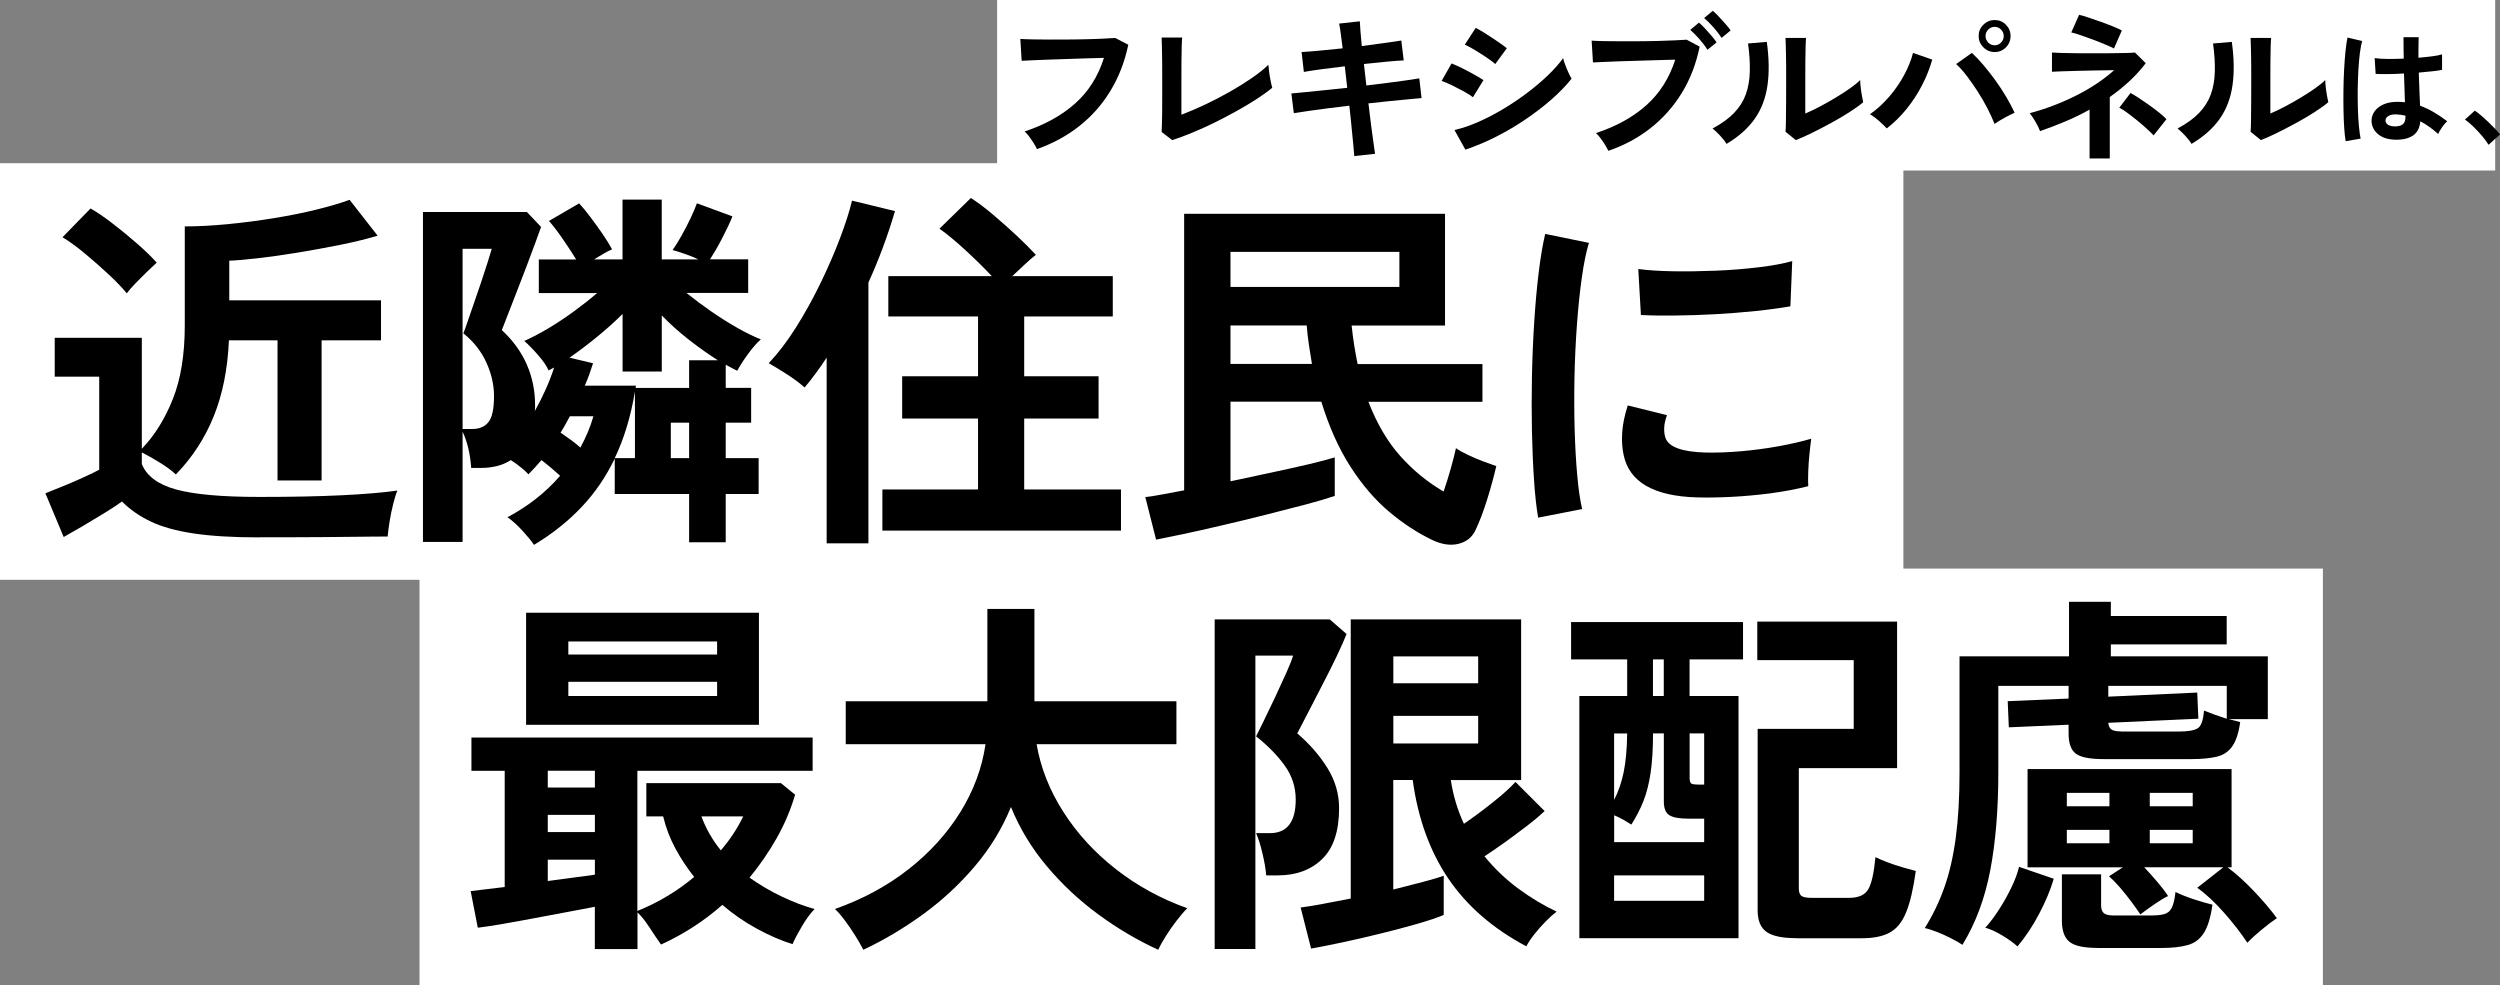
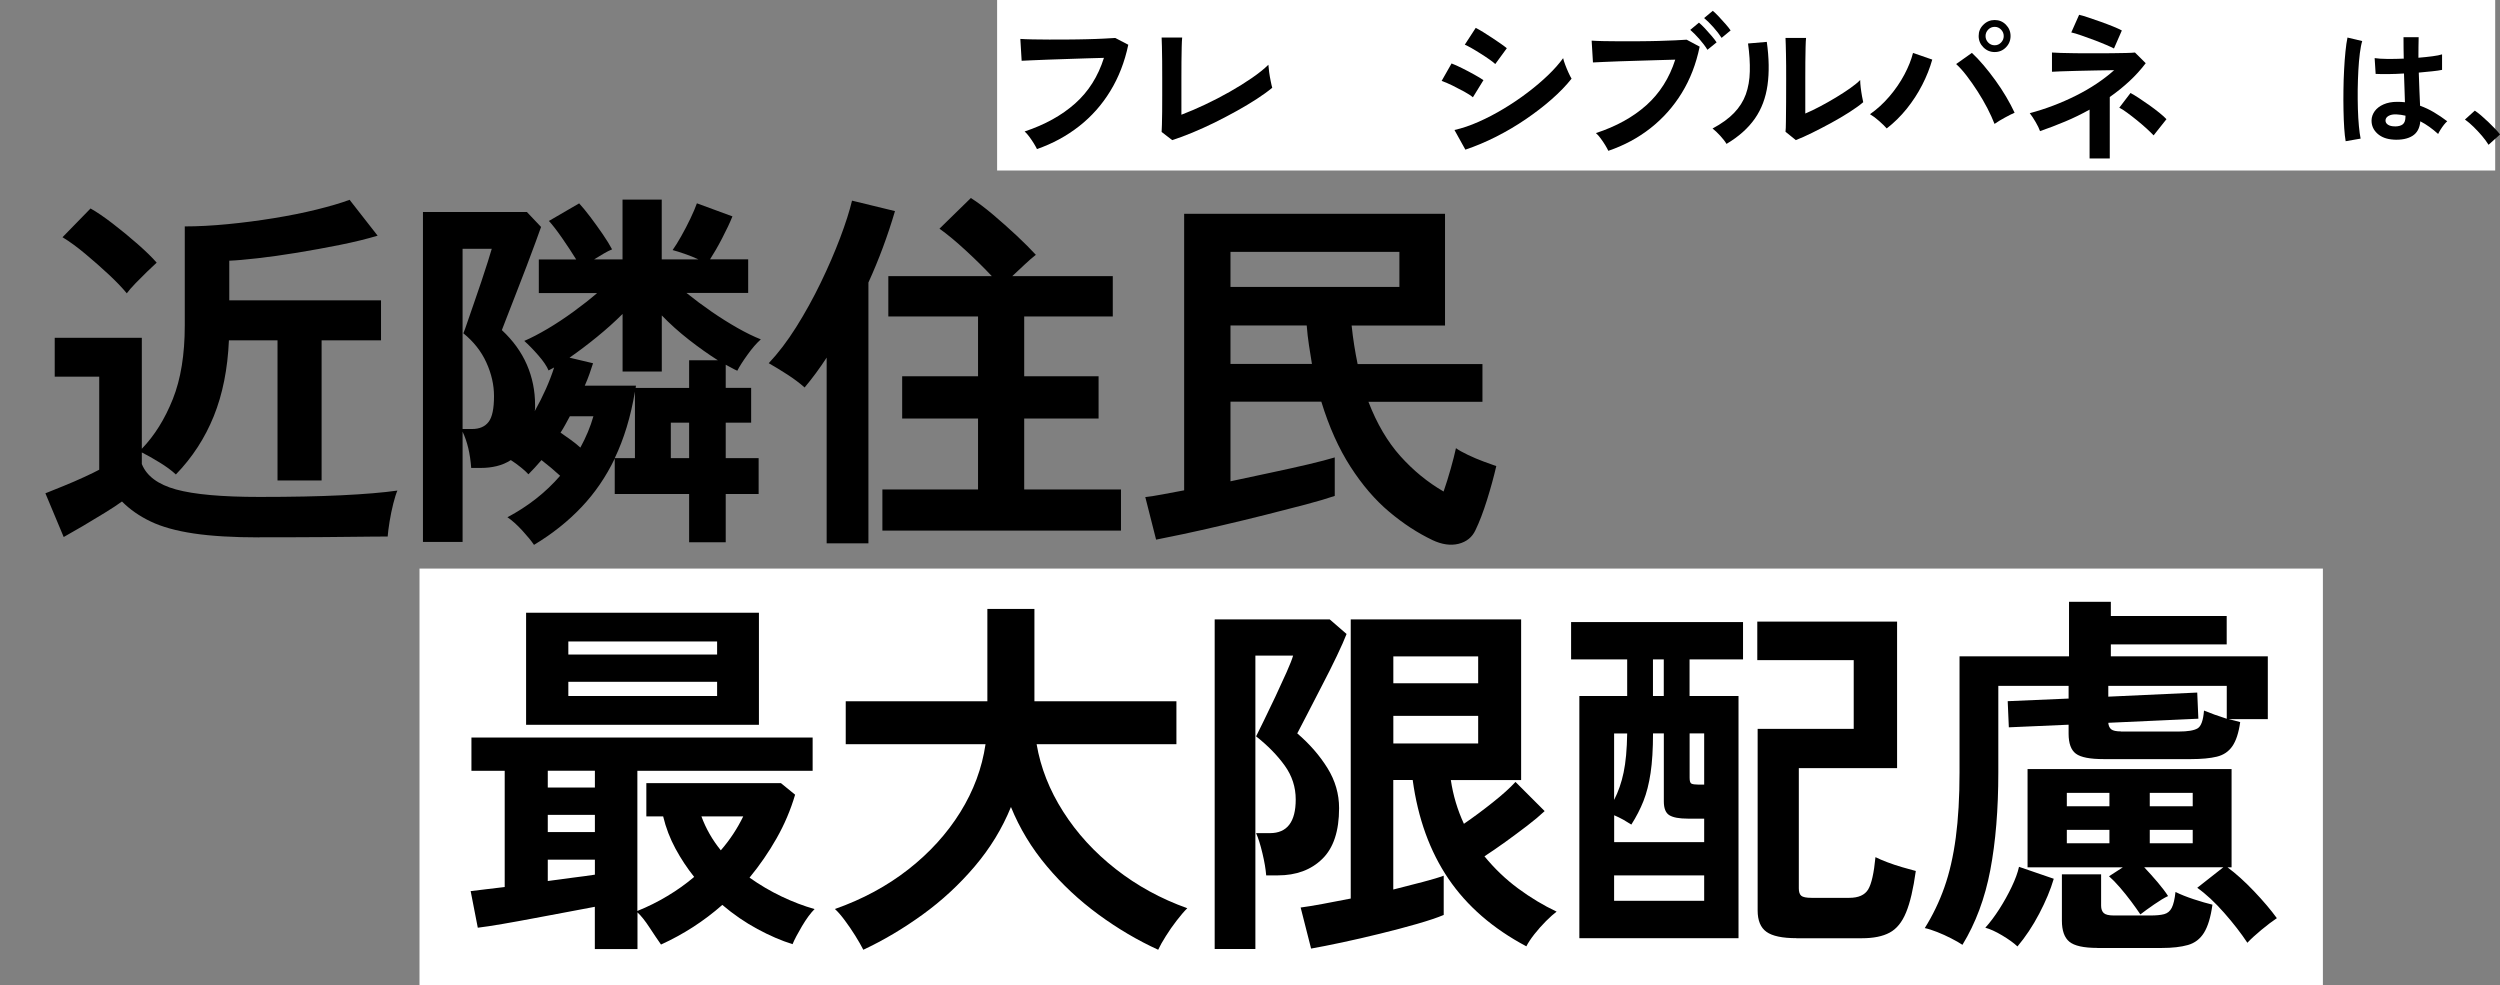
<svg xmlns="http://www.w3.org/2000/svg" id="_レイヤー_2" data-name="レイヤー 2" viewBox="0 0 420.79 165.82">
  <rect x="0" y="0" width="420.79" height="165.82" fill="#808080" stroke="none" />
  <defs>
    <style>
      .cls-1 {
        fill: #fff;
      }
    </style>
  </defs>
  <g id="design">
    <rect class="cls-1" x="167.83" y="0" width="252.15" height="28.7" />
-     <rect class="cls-1" y="27.47" width="320.37" height="70.12" />
    <g>
      <path d="M43.67,90.45c-4.45,0-8.14-.22-11.07-.66-2.94-.44-5.35-1.11-7.23-2.01-1.89-.9-3.5-2.02-4.84-3.37-.75.55-1.73,1.19-2.92,1.92-1.2.73-2.41,1.47-3.65,2.2-1.24.73-2.32,1.35-3.24,1.86l-3.08-7.36c.84-.34,1.86-.74,3.05-1.23s2.36-.98,3.49-1.51c1.13-.52,1.97-.93,2.52-1.23v-15.66h-7.49v-6.54h14.66v18.68c2.14-2.22,3.88-5.01,5.22-8.37,1.34-3.36,2.01-7.49,2.01-12.39v-16.67c2.22,0,4.63-.13,7.23-.38,2.6-.25,5.19-.59,7.77-1.01,2.58-.42,4.98-.9,7.2-1.45s4.07-1.09,5.54-1.64l4.72,6.04c-1.8.54-3.9,1.06-6.29,1.54-2.39.48-4.8.92-7.23,1.32-2.43.4-4.67.71-6.7.94-2.03.23-3.62.37-4.75.41v6.67h25.54v6.73h-10v23.59h-7.42v-23.59h-8.18c-.21,4.82-1.06,9.08-2.55,12.77-1.49,3.69-3.62,6.96-6.38,9.81-.71-.67-1.64-1.35-2.77-2.04-1.13-.69-2.12-1.25-2.96-1.67v1.95c.8,2.01,2.71,3.44,5.75,4.28,3.04.84,7.73,1.26,14.06,1.26,5.37,0,9.98-.09,13.84-.28,3.86-.19,6.98-.45,9.37-.79-.21.46-.44,1.19-.69,2.17-.25.99-.46,2-.63,3.05-.17,1.05-.27,1.89-.32,2.52-1.17,0-2.7,0-4.59.03-1.89.02-3.89.04-6.01.06-2.12.02-4.14.03-6.07.03h-4.91ZM21.34,49.37c-.75-.92-1.76-1.97-3.02-3.15-1.26-1.17-2.58-2.34-3.96-3.49-1.38-1.15-2.66-2.09-3.84-2.8l4.72-4.84c1.05.59,2.3,1.44,3.74,2.55,1.45,1.11,2.85,2.27,4.21,3.46,1.36,1.2,2.42,2.23,3.18,3.11-.38.34-.9.83-1.57,1.48-.67.65-1.33,1.31-1.98,1.98-.65.67-1.14,1.24-1.48,1.7Z" />
      <path d="M89.88,91.71c-.42-.63-1.07-1.43-1.95-2.39s-1.72-1.72-2.52-2.26c3.48-1.85,6.44-4.17,8.87-6.98-1.05-.96-2.1-1.84-3.14-2.64-.75.88-1.49,1.68-2.2,2.39-.29-.33-.71-.72-1.26-1.16-.54-.44-1.11-.85-1.7-1.23-.71.46-1.5.8-2.36,1.01-.86.21-1.75.31-2.67.31h-1.64c-.17-2.39-.65-4.42-1.45-6.1v18.56h-6.67v-55.54h17.49l2.39,2.52c-.17.46-.47,1.3-.91,2.52-.44,1.22-.95,2.59-1.54,4.12s-1.17,3.05-1.76,4.56c-.59,1.51-1.1,2.83-1.54,3.96-.44,1.13-.72,1.87-.85,2.2,1.89,1.76,3.29,3.7,4.21,5.82.92,2.12,1.38,4.37,1.38,6.76v.5c0,.17-.02.36-.06.57,1.43-2.56,2.52-5.01,3.27-7.36-.17.09-.33.17-.47.25-.15.09-.3.17-.47.25-.29-.71-.87-1.56-1.73-2.55s-1.65-1.79-2.36-2.42c1.17-.5,2.48-1.19,3.93-2.04,1.45-.86,2.9-1.82,4.37-2.89,1.47-1.07,2.79-2.11,3.96-3.12h-9.81v-5.66h6.29c-.67-1.09-1.46-2.29-2.36-3.59-.9-1.3-1.65-2.26-2.23-2.89l5.09-2.96c.54.59,1.17,1.35,1.89,2.3.71.94,1.4,1.91,2.08,2.89.67.99,1.2,1.84,1.57,2.55-.42.17-.89.41-1.42.72s-1.06.64-1.6.97h4.78v-10.06h6.6v10.06h6.17c-.71-.34-1.49-.65-2.33-.94-.84-.29-1.51-.5-2.01-.63.42-.59.9-1.36,1.45-2.33.54-.96,1.06-1.95,1.54-2.96.48-1.01.85-1.87,1.1-2.58l5.98,2.2c-.42,1.05-1,2.28-1.73,3.68-.73,1.41-1.42,2.59-2.04,3.55h6.42v5.66h-10.38c1.3,1.05,2.69,2.09,4.18,3.12,1.49,1.03,2.96,1.95,4.4,2.77,1.45.82,2.76,1.46,3.93,1.92-.71.63-1.47,1.5-2.26,2.61-.8,1.11-1.36,2-1.7,2.67-.29-.12-.61-.28-.94-.47-.34-.19-.67-.37-1.01-.54v3.9h4.28v5.85h-4.28v5.97h5.54v6.04h-5.54v8.12h-6.16v-8.12h-12.52v-5.97c-1.47,3.06-3.33,5.79-5.6,8.18-2.26,2.39-4.93,4.51-7.99,6.35ZM77.87,72.21h1.57c1.26,0,2.19-.4,2.8-1.2.61-.79.91-2.24.91-4.34,0-1.89-.43-3.77-1.29-5.66s-2.15-3.52-3.87-4.91c.13-.29.35-.9.66-1.82s.68-1.98,1.1-3.18.84-2.42,1.26-3.68c.42-1.26.79-2.38,1.1-3.37.31-.98.53-1.71.66-2.17h-4.91v30.32ZM97.68,75.35c.96-1.76,1.7-3.52,2.2-5.29h-3.96c-.25.46-.5.92-.75,1.38-.25.46-.52.92-.82,1.38.54.38,1.11.78,1.7,1.2.59.42,1.13.86,1.64,1.32ZM106.99,65.29h9v-4.65h4.84c-1.59-1.01-3.22-2.16-4.88-3.46-1.66-1.3-3.18-2.66-4.56-4.09v9.44h-6.6v-9.69c-1.3,1.3-2.74,2.59-4.31,3.87s-3.11,2.44-4.62,3.49l3.96.94c-.17.54-.37,1.14-.6,1.79-.23.65-.49,1.31-.79,1.98h8.62s-.01.09-.03.16c-.02.06-.03.14-.03.22ZM103.47,77.11h3.4v-11.2c-.71,4.24-1.85,7.97-3.4,11.2ZM112.91,77.11h3.08v-5.97h-3.08v5.97Z" />
      <path d="M139.14,91.45v-31.26c-1.17,1.8-2.41,3.48-3.71,5.03-.8-.71-1.76-1.44-2.89-2.17-1.13-.73-2.18-1.37-3.15-1.92,1.59-1.68,3.13-3.7,4.62-6.07,1.49-2.37,2.86-4.85,4.12-7.45,1.26-2.6,2.35-5.12,3.27-7.55.92-2.43,1.59-4.53,2.01-6.29l7.23,1.76c-1.22,4.15-2.71,8.16-4.47,12.02v43.9h-7.04ZM148.52,89.31v-6.92h16.1v-11.95h-12.77v-7.11h12.77v-10.06h-15.1v-6.79h17.42c-1.26-1.34-2.7-2.77-4.34-4.28s-3.12-2.75-4.47-3.71l5.28-5.16c1.13.71,2.38,1.65,3.74,2.8,1.36,1.15,2.68,2.33,3.96,3.52,1.28,1.2,2.36,2.28,3.24,3.24-.55.42-1.17.97-1.89,1.64-.71.67-1.41,1.32-2.08,1.95h16.92v6.79h-14.91v10.06h12.52v7.11h-12.52v11.95h16.29v6.92h-40.19Z" />
      <path d="M241.08,90.89c-2.47-1.18-4.9-2.76-7.26-4.75-2.37-1.99-4.54-4.52-6.51-7.58-1.97-3.06-3.61-6.71-4.91-10.95h-15.29v13.4c2.35-.5,4.66-1,6.92-1.48,2.26-.48,4.33-.94,6.2-1.38,1.87-.44,3.34-.83,4.43-1.16v6.48c-1.22.42-2.85.9-4.91,1.45-2.06.54-4.3,1.12-6.73,1.73-2.43.61-4.85,1.2-7.27,1.76-2.41.57-4.6,1.06-6.57,1.48-1.97.42-3.5.73-4.59.94l-1.82-7.17c.8-.08,1.75-.23,2.86-.44,1.11-.21,2.34-.44,3.68-.69v-46.55h43.91v18.81h-15.72c.12,1.18.27,2.3.44,3.37.17,1.07.36,2.11.57,3.12h21.01v6.35h-19.19c1.42,3.69,3.22,6.74,5.38,9.15,2.16,2.41,4.58,4.39,7.27,5.95.42-1.22.82-2.49,1.2-3.84.38-1.34.67-2.49.88-3.46.46.34,1.13.71,2.01,1.13.88.42,1.77.8,2.67,1.13.9.34,1.6.59,2.11.76-.42,1.8-.94,3.71-1.57,5.72-.63,2.01-1.28,3.71-1.95,5.09-.55,1.17-1.49,1.93-2.83,2.27-1.34.33-2.81.12-4.4-.63ZM207.11,48.3h28.43v-5.91h-28.43v5.91ZM207.11,61.26h13.71c-.17-1.01-.34-2.05-.5-3.15-.17-1.09-.29-2.2-.38-3.33h-12.83v6.48Z" />
-       <path d="M258.89,87.11c-.29-1.72-.53-3.83-.69-6.32-.17-2.5-.28-5.22-.35-8.18-.06-2.96-.06-6.01,0-9.15.06-3.15.19-6.22.38-9.21.19-3,.44-5.78.75-8.34.31-2.56.68-4.74,1.1-6.54l7.36,1.51c-.46,1.51-.86,3.47-1.2,5.88-.34,2.41-.61,5.05-.82,7.93-.21,2.87-.35,5.82-.41,8.84-.06,3.02-.05,5.96.03,8.81s.23,5.43.44,7.74c.21,2.31.48,4.17.82,5.6l-7.42,1.45ZM285.62,83.72c-7.26-.21-11.37-2.58-12.33-7.11-.25-1.13-.34-2.39-.25-3.78.08-1.38.4-2.91.94-4.59l6.6,1.64c-.29.8-.45,1.51-.47,2.14-.02.63.05,1.2.22,1.7.54,1.51,2.77,2.33,6.67,2.45,1.89.04,3.91-.03,6.07-.22,2.16-.19,4.28-.47,6.35-.85,2.08-.38,3.89-.8,5.44-1.26-.08.59-.18,1.38-.28,2.39-.11,1.01-.18,2.02-.22,3.05s-.04,1.88,0,2.55c-1.97.5-4.08.9-6.32,1.2-2.24.29-4.45.49-6.6.6-2.16.11-4.1.14-5.82.09ZM276.19,53.02l-.44-7.74c1.59.21,3.54.34,5.85.38,2.31.04,4.71,0,7.2-.1,2.49-.1,4.88-.29,7.17-.57,2.29-.27,4.18-.62,5.69-1.04l-.31,7.61c-1.68.29-3.63.56-5.85.79-2.22.23-4.52.41-6.89.54-2.37.13-4.63.2-6.79.22-2.16.02-4.04,0-5.63-.09Z" />
    </g>
    <rect class="cls-1" x="70.61" y="95.7" width="320.37" height="70.12" />
    <g>
      <path d="M100.12,159.74v-7.11c-1.3.25-2.85.55-4.66.88-1.8.34-3.65.68-5.54,1.04-1.89.36-3.67.68-5.35.97-1.68.29-3.06.5-4.15.63l-1.2-6.16c.71-.08,1.56-.19,2.55-.31.98-.13,2.04-.25,3.18-.38v-19.56h-5.6v-5.6h57.43v5.6h-29.5v23.59c1.76-.71,3.45-1.55,5.06-2.52,1.61-.96,3.11-2.03,4.5-3.21-1.17-1.47-2.22-3.05-3.14-4.75-.92-1.7-1.62-3.51-2.08-5.44h-2.83v-5.6h22.65l2.39,1.95c-.75,2.56-1.79,5-3.11,7.33-1.32,2.33-2.84,4.54-4.56,6.63,1.72,1.22,3.52,2.28,5.41,3.18,1.89.9,3.73,1.6,5.54,2.11-.67.67-1.37,1.62-2.11,2.86-.73,1.24-1.27,2.25-1.6,3.05-1.89-.59-3.86-1.44-5.91-2.55-2.06-1.11-4.03-2.46-5.91-4.06-3.1,2.73-6.54,4.95-10.32,6.67-.59-.84-1.24-1.8-1.95-2.89-.71-1.09-1.38-1.93-2.01-2.52v6.17h-7.17ZM88.55,122v-18.87h39.19v18.87h-39.19ZM92.2,132.56h7.93v-2.83h-7.93v2.83ZM92.2,140.05h7.93v-2.89h-7.93v2.89ZM92.2,148.29c1.47-.21,2.88-.4,4.25-.57,1.36-.17,2.59-.33,3.68-.5v-2.52h-7.93v3.59ZM95.66,110.17h25.04v-2.2h-25.04v2.2ZM95.66,117.15h25.04v-2.39h-25.04v2.39ZM121.32,143.13c.8-.92,1.51-1.87,2.14-2.83s1.17-1.93,1.64-2.89h-7.04c.75,2.05,1.84,3.96,3.27,5.72Z" />
      <path d="M145.31,159.86c-.34-.67-.79-1.46-1.35-2.36s-1.15-1.76-1.76-2.58c-.61-.82-1.16-1.46-1.67-1.92,4.65-1.64,8.77-3.86,12.36-6.67,3.59-2.81,6.5-6.02,8.74-9.62,2.24-3.61,3.66-7.42,4.25-11.45h-23.53v-7.23h23.84v-15.54h7.92v15.54h23.9v7.23h-23.53c.67,3.94,2.16,7.73,4.47,11.35,2.31,3.63,5.25,6.85,8.84,9.66,3.58,2.81,7.6,5.01,12.05,6.6-.55.54-1.14,1.24-1.79,2.08-.65.84-1.26,1.71-1.82,2.61-.57.9-1,1.67-1.29,2.3-3.48-1.59-6.84-3.58-10.06-5.94-3.23-2.37-6.12-5.07-8.68-8.12-2.56-3.04-4.57-6.36-6.04-9.97-1.47,3.61-3.5,6.94-6.1,10-2.6,3.06-5.53,5.77-8.78,8.12-3.25,2.35-6.57,4.32-9.97,5.91Z" />
      <path d="M204.45,159.74v-55.48h19.37l2.83,2.45c-.34.88-.88,2.11-1.63,3.68s-1.58,3.23-2.49,4.97c-.9,1.74-1.73,3.35-2.48,4.81-.75,1.47-1.32,2.56-1.7,3.27,2.1,1.8,3.79,3.75,5.09,5.85,1.3,2.1,1.95,4.34,1.95,6.73,0,3.86-.94,6.71-2.83,8.55-1.89,1.85-4.38,2.77-7.49,2.77h-1.95c-.08-1.05-.29-2.29-.63-3.71-.34-1.43-.69-2.56-1.07-3.4h2.33c2.89,0,4.34-1.89,4.34-5.66,0-2.1-.62-4-1.86-5.72-1.24-1.72-2.84-3.36-4.81-4.91.25-.5.68-1.37,1.29-2.61.61-1.24,1.26-2.59,1.95-4.06.69-1.47,1.32-2.84,1.89-4.12.57-1.28.93-2.21,1.1-2.8h-6.35v49.38h-6.86ZM220.68,159.67l-1.76-6.92c.96-.13,2.19-.32,3.68-.6,1.49-.27,3.07-.58,4.75-.91v-46.99h28.68v27.05h-11.83c.38,2.56,1.11,5.01,2.2,7.36,1.59-1.09,3.21-2.29,4.84-3.59,1.64-1.3,2.92-2.45,3.84-3.46l4.91,4.91c-.8.75-1.78,1.58-2.96,2.48s-2.39,1.8-3.65,2.71c-1.26.9-2.43,1.71-3.52,2.42,1.68,2.05,3.56,3.86,5.66,5.41,2.1,1.55,4.26,2.85,6.48,3.9-.5.38-1.1.91-1.79,1.6-.69.69-1.34,1.43-1.95,2.2-.61.78-1.06,1.46-1.35,2.04-5.62-2.98-9.99-6.77-13.12-11.38-3.12-4.61-5.13-10.15-6.01-16.61h-3.27v18.43c1.84-.46,3.52-.89,5.03-1.29s2.66-.74,3.46-1.04v6.61c-1.09.46-2.59.96-4.5,1.51s-3.96,1.09-6.16,1.63c-2.2.54-4.34,1.04-6.42,1.48-2.08.44-3.83.79-5.25,1.04ZM234.52,115.01h14.28v-4.53h-14.28v4.53ZM234.52,125.14h14.28v-4.65h-14.28v4.65Z" />
      <path d="M265.83,157.91v-40.76h8.05v-6.16h-9.44v-6.29h28.94v6.29h-9v6.16h8.24v40.76h-26.8ZM271.68,141.75h15.16v-3.96h-2.77c-1.43,0-2.45-.19-3.08-.57s-.94-1.15-.94-2.33v-11.45h-1.82c0,2.64-.14,4.87-.41,6.67-.27,1.8-.67,3.38-1.2,4.72s-1.21,2.66-2.04,3.96c-.38-.25-.83-.52-1.35-.82-.53-.29-1.04-.54-1.54-.75v4.53ZM271.68,134.64c.71-1.38,1.25-2.92,1.6-4.62.36-1.7.56-3.89.6-6.57h-2.2v11.2ZM271.68,151.62h15.16v-4.28h-15.16v4.28ZM278.22,117.15h1.82v-6.16h-1.82v6.16ZM285.83,132.06h1.01v-8.62h-2.45v7.48c0,.55.1.87.31.98.21.1.59.16,1.13.16ZM302.38,157.91c-2.39,0-4.08-.36-5.06-1.07-.99-.71-1.48-1.91-1.48-3.59v-30.57h16.17v-11.57h-16.23v-6.48h23.53v24.66h-16.54v20.25c0,.59.14,1,.41,1.23.27.23.85.35,1.73.35h6.35c1.55,0,2.61-.47,3.18-1.41.57-.94.97-2.76,1.23-5.44.5.25,1.16.54,1.98.85.82.31,1.67.6,2.55.85.88.25,1.64.46,2.26.63-.42,3.02-.96,5.35-1.64,6.98-.67,1.64-1.59,2.77-2.77,3.4-1.17.63-2.73.94-4.65.94h-11.01Z" />
      <path d="M330.33,159.04c-.5-.34-1.14-.7-1.92-1.1-.78-.4-1.56-.76-2.36-1.07-.8-.31-1.49-.54-2.08-.66,1.34-2.14,2.44-4.42,3.3-6.86.86-2.43,1.5-5.22,1.92-8.37.42-3.14.63-6.79.63-10.95v-19.56h18.43v-9.18h7.04v2.39h19.5v4.78h-19.5v2.01h26.42v10.57h-6.6c.33.08.67.17,1.01.25.33.08.65.17.94.25-.25,1.8-.69,3.15-1.32,4.06s-1.5,1.49-2.61,1.76c-1.11.27-2.57.41-4.37.41h-14.66c-2.31,0-3.87-.3-4.69-.91-.82-.61-1.23-1.73-1.23-3.37v-1.51l-10.06.44-.19-4.4,10.25-.44v-2.14h-11.83v14.59c0,6.21-.45,11.68-1.35,16.42-.9,4.74-2.46,8.93-4.69,12.58ZM339.57,159.3c-.63-.59-1.49-1.21-2.58-1.86-1.09-.65-2.04-1.08-2.83-1.29.8-.88,1.58-1.93,2.36-3.14.78-1.22,1.47-2.46,2.08-3.74.61-1.28,1.02-2.4,1.23-3.37l5.85,2.01c-.54,1.85-1.36,3.8-2.45,5.88s-2.31,3.91-3.65,5.5ZM378.26,158.67c-1.05-1.59-2.35-3.27-3.9-5.03-1.55-1.76-3.06-3.17-4.53-4.21l4.4-3.46h-13.33c.75.8,1.51,1.63,2.26,2.52s1.34,1.66,1.76,2.33c-.63.29-1.42.77-2.36,1.42s-1.71,1.21-2.3,1.67c-.42-.63-.93-1.35-1.54-2.17-.61-.82-1.25-1.61-1.92-2.39-.67-.78-1.28-1.39-1.82-1.86l2.33-1.51h-16.04v-16.54h34.34v16.54h-.69c1.42,1.05,2.91,2.39,4.47,4.03,1.55,1.63,2.83,3.14,3.84,4.53-.75.5-1.62,1.16-2.61,1.98s-1.77,1.54-2.36,2.17ZM353.03,159.55c-2.31,0-3.88-.35-4.72-1.04-.84-.69-1.26-1.88-1.26-3.55v-7.8h6.6v5.29c0,.54.15.95.44,1.23.29.27.86.41,1.7.41h6.16c.96,0,1.73-.07,2.3-.22.57-.15,1-.5,1.29-1.07.29-.57.5-1.46.63-2.67.84.42,1.87.83,3.08,1.23,1.22.4,2.26.7,3.14.91-.29,2.1-.77,3.67-1.42,4.72-.65,1.05-1.55,1.74-2.71,2.07s-2.63.5-4.43.5h-10.82ZM347.88,135.71h7.17v-2.26h-7.17v2.26ZM347.88,141.94h7.17v-2.26h-7.17v2.26ZM357,123.13h9.69c1.55,0,2.62-.18,3.21-.54.59-.36.94-1.35,1.07-2.99.5.21,1.1.44,1.79.69.69.25,1.37.48,2.04.69v-5.54h-19.94v1.82l14.97-.69.19,4.4-15.16.69c.04.5.21.87.5,1.1.29.23.84.35,1.64.35ZM361.84,135.71h7.23v-2.26h-7.23v2.26ZM361.84,141.94h7.23v-2.26h-7.23v2.26Z" />
    </g>
    <g>
      <path d="M174.54,25.09c-.11-.23-.28-.54-.51-.92-.23-.38-.49-.76-.77-1.14s-.54-.68-.8-.9c3.42-1.14,6.25-2.71,8.5-4.71s3.86-4.55,4.85-7.68c-.85.02-1.81.04-2.89.08-1.08.04-2.18.07-3.31.11-1.12.04-2.21.07-3.24.11-1.04.04-1.94.07-2.71.11-.77.04-1.34.06-1.7.08l-.22-3.68c.52.04,1.21.06,2.05.08.85.02,1.79.03,2.82.03s2.1,0,3.19-.01c1.09,0,2.15-.03,3.17-.05s1.95-.06,2.78-.1c.83-.04,1.49-.07,1.97-.11l2.19,1.14c-.61,2.9-1.62,5.5-3.03,7.8-1.4,2.3-3.15,4.27-5.24,5.91-2.09,1.64-4.46,2.93-7.1,3.85Z" />
      <path d="M197.28,23.57l-1.76-1.36c.02-.22.04-.62.05-1.22.02-.6.03-1.32.04-2.15,0-.83.01-1.74.01-2.71v-2.87c0-1.05,0-2.05-.01-2.98,0-.94-.02-1.75-.04-2.45-.02-.7-.04-1.2-.05-1.51h3.46c-.04.33-.06.85-.08,1.58-.02.73-.03,1.54-.04,2.45,0,.91-.01,1.82-.01,2.75v6.21c1.24-.47,2.57-1.04,3.97-1.7,1.4-.66,2.79-1.38,4.15-2.15s2.61-1.55,3.74-2.33c1.13-.78,2.06-1.52,2.78-2.23.02.31.06.72.13,1.24.07.52.16,1.02.26,1.51.1.49.18.86.26,1.12-.72.6-1.59,1.23-2.61,1.89-1.02.66-2.13,1.33-3.34,2-1.21.67-2.44,1.32-3.71,1.95-1.27.62-2.52,1.19-3.75,1.7s-2.38.94-3.44,1.28Z" />
-       <path d="M227.95,26.29c-.02-.36-.07-.98-.16-1.84s-.19-1.87-.3-3.04-.23-2.37-.38-3.62c-1.24.15-2.47.29-3.67.45s-2.3.3-3.28.44c-.98.14-1.78.26-2.39.37l-.41-3.32c.59-.05,1.38-.13,2.36-.22.98-.09,2.08-.21,3.31-.34,1.22-.13,2.47-.27,3.73-.39l-.41-3.62c-1.39.16-2.71.33-3.97.5-1.26.17-2.23.32-2.92.45l-.38-3.35c.72-.04,1.71-.11,2.97-.23,1.26-.12,2.57-.25,3.94-.39-.11-.91-.21-1.72-.31-2.44-.1-.72-.19-1.29-.28-1.73l3.48-.38c.02.42.05.98.11,1.7s.13,1.54.22,2.46c1.39-.18,2.68-.36,3.88-.52,1.2-.16,2.12-.3,2.77-.41l.41,3.35c-.59.02-1.51.09-2.74.2-1.23.12-2.55.25-3.96.4l.41,3.62c1.22-.14,2.41-.29,3.57-.44,1.15-.14,2.2-.29,3.13-.42s1.67-.25,2.21-.34l.38,3.32c-.45.04-1.14.1-2.08.19-.94.09-2,.2-3.2.31-1.2.12-2.42.25-3.66.39.14,1.22.29,2.4.43,3.54.14,1.14.28,2.15.41,3.02.12.87.22,1.52.27,1.93l-3.48.38Z" />
      <path d="M247.92,16.38c-.34-.29-.84-.61-1.49-.97-.65-.35-1.32-.7-2.01-1.04-.69-.34-1.28-.58-1.77-.75l1.67-2.94c.52.2,1.13.47,1.82.82.69.34,1.36.7,2.01,1.06.65.36,1.16.67,1.54.93l-1.78,2.89ZM246.65,25.2l-1.84-3.32c1.3-.29,2.65-.75,4.07-1.38,1.41-.62,2.82-1.36,4.23-2.21s2.75-1.75,4.02-2.72c1.28-.97,2.43-1.95,3.46-2.94,1.03-.99,1.86-1.94,2.51-2.84.07.31.19.69.36,1.14.17.46.36.89.55,1.32.2.43.37.76.51.99-.9,1.14-2.01,2.29-3.34,3.46s-2.78,2.28-4.36,3.36c-1.58,1.08-3.25,2.06-4.98,2.94-1.74.88-3.47,1.61-5.2,2.19ZM251.68,10.78c-.23-.22-.57-.48-1.01-.79-.44-.31-.92-.63-1.45-.96s-1.02-.64-1.5-.91c-.48-.27-.87-.47-1.17-.6l1.84-2.83c.36.18.79.43,1.28.73.5.31,1,.63,1.51.97.51.34.99.66,1.43.97s.78.56,1.01.76l-1.95,2.67Z" />
      <path d="M270.7,25.37c-.11-.24-.28-.54-.51-.93s-.49-.76-.77-1.14c-.28-.38-.54-.68-.8-.9,3.42-1.12,6.25-2.69,8.5-4.7,2.24-2.01,3.86-4.56,4.85-7.66-.85.02-1.8.05-2.88.08-1.07.04-2.17.07-3.31.1-1.13.03-2.22.06-3.25.1-1.04.04-1.94.07-2.71.11-.77.04-1.34.06-1.7.08l-.22-3.67c.52.04,1.21.06,2.07.08.86.02,1.8.03,2.82.03s2.09,0,3.19-.01c1.1,0,2.16-.03,3.17-.05s1.94-.06,2.77-.1,1.49-.07,1.97-.11l2.19,1.17c-.59,2.9-1.6,5.5-3.01,7.8-1.41,2.3-3.17,4.27-5.25,5.91s-4.46,2.92-7.1,3.82ZM287.39,8.38c-.34-.56-.8-1.17-1.36-1.81-.57-.64-1.08-1.16-1.53-1.54l1.46-1.22c.27.22.6.54.99.95.39.42.77.84,1.13,1.27.37.43.65.79.85,1.1l-1.54,1.25ZM289.77,6.37c-.36-.56-.82-1.16-1.39-1.8s-1.08-1.14-1.55-1.53l1.46-1.22c.27.22.6.54.99.95.39.42.77.84,1.15,1.27.38.43.67.79.86,1.08l-1.51,1.25Z" />
      <path d="M290.6,24.22c-.23-.4-.59-.85-1.05-1.36-.47-.51-.9-.92-1.3-1.23,1.5-.8,2.7-1.67,3.61-2.61.91-.94,1.57-1.99,1.99-3.14.41-1.15.64-2.44.67-3.85.04-1.42-.06-2.99-.3-4.71l3.16-.27c.38,2.72.42,5.15.12,7.28-.3,2.13-1,4.01-2.12,5.62s-2.71,3.04-4.78,4.27ZM302.29,23.6l-1.76-1.42c.04-.29.06-.89.07-1.8,0-.91.02-1.99.03-3.24,0-1.25.01-2.52.01-3.81,0-1.6,0-2.99-.03-4.17s-.04-2.1-.08-2.78h3.46c-.04.33-.06.85-.08,1.56-.02.72-.03,1.54-.04,2.46,0,.93-.01,1.85-.01,2.78v5.93c.77-.33,1.61-.72,2.5-1.2.89-.47,1.77-.97,2.65-1.5.87-.53,1.67-1.04,2.39-1.55.72-.51,1.29-.97,1.7-1.39,0,.35.03.77.09,1.28.06.51.14.99.22,1.46s.15.79.2.99c-.59.51-1.37,1.07-2.34,1.69-.96.62-2,1.22-3.09,1.82-1.1.6-2.17,1.15-3.2,1.66-1.04.51-1.93.91-2.69,1.2Z" />
      <path d="M317.56,21.61c-.32-.36-.75-.78-1.28-1.25-.53-.47-1.04-.85-1.53-1.14,1.19-.83,2.28-1.83,3.27-2.99s1.83-2.38,2.51-3.66c.68-1.28,1.17-2.5,1.46-3.66l3.24,1.12c-.4,1.42-.96,2.84-1.69,4.26-.73,1.43-1.6,2.76-2.61,4.02-1.01,1.25-2.13,2.36-3.38,3.32ZM335.71,20.85c-.31-.8-.71-1.67-1.2-2.63-.5-.95-1.04-1.9-1.65-2.84-.6-.94-1.22-1.82-1.84-2.63-.62-.81-1.21-1.46-1.77-1.97l2.65-1.88c.63.58,1.28,1.27,1.96,2.07.68.8,1.34,1.65,2,2.56.66.91,1.26,1.83,1.81,2.76.55.93,1.02,1.83,1.42,2.68-.45.2-1,.47-1.63.82-.64.34-1.22.7-1.74,1.06ZM335.74,8.76c-.74,0-1.37-.26-1.9-.79-.53-.53-.8-1.16-.8-1.91s.26-1.38.8-1.9c.53-.53,1.17-.79,1.9-.79s1.37.26,1.89.79c.52.53.78,1.16.78,1.9s-.26,1.38-.78,1.91c-.52.53-1.15.79-1.89.79ZM335.74,7.62c.41,0,.77-.15,1.07-.46s.45-.67.45-1.09-.15-.78-.45-1.09-.65-.46-1.07-.46-.8.15-1.09.46c-.3.31-.45.67-.45,1.09s.15.78.45,1.09c.3.31.66.46,1.09.46Z" />
      <path d="M351.71,26.67v-8.22c-1.33.74-2.71,1.42-4.13,2.01-1.42.6-2.83,1.13-4.21,1.61-.14-.42-.39-.92-.73-1.51-.34-.59-.67-1.09-1-1.51,2.7-.72,5.29-1.71,7.77-2.95,2.48-1.24,4.62-2.67,6.44-4.29-.97.02-2.02.04-3.13.05s-2.19.04-3.21.07-1.91.05-2.66.08-1.24.05-1.47.07v-3.24c.29.02.78.04,1.49.07s1.54.04,2.5.05c.96,0,1.96.01,3,.01s2.03,0,2.98-.01,1.79-.02,2.5-.04c.71-.02,1.21-.04,1.5-.08l1.81,1.8c-.83,1.09-1.75,2.11-2.77,3.05-1.02.94-2.11,1.82-3.28,2.64v10.34h-3.38ZM355.81,8.16c-.27-.15-.71-.35-1.32-.61-.61-.26-1.3-.54-2.05-.82-.76-.28-1.48-.54-2.16-.78-.68-.24-1.23-.4-1.65-.49l1.32-2.97c.34.07.84.22,1.5.44.66.22,1.36.46,2.12.73.76.27,1.46.54,2.11.8.65.26,1.13.49,1.46.67l-1.32,3.02ZM362.48,22.78c-.29-.31-.68-.69-1.17-1.14-.5-.45-1.04-.92-1.62-1.39-.58-.47-1.14-.9-1.67-1.29s-.97-.67-1.31-.83l1.89-2.48c.38.2.85.49,1.42.86.57.37,1.16.78,1.77,1.21.61.44,1.17.86,1.69,1.28.51.42.91.77,1.17,1.06l-2.16,2.72Z" />
-       <path d="M368.87,24.22c-.23-.4-.59-.85-1.05-1.36-.47-.51-.9-.92-1.3-1.23,1.5-.8,2.7-1.67,3.61-2.61.91-.94,1.57-1.99,1.99-3.14.41-1.15.64-2.44.67-3.85.04-1.42-.06-2.99-.3-4.71l3.16-.27c.38,2.72.42,5.15.12,7.28-.3,2.13-1,4.01-2.12,5.62s-2.71,3.04-4.78,4.27ZM380.57,23.6l-1.76-1.42c.04-.29.06-.89.07-1.8,0-.91.02-1.99.03-3.24,0-1.25.01-2.52.01-3.81,0-1.6,0-2.99-.03-4.17s-.04-2.1-.08-2.78h3.46c-.04.33-.06.85-.08,1.56-.02.72-.03,1.54-.04,2.46,0,.93-.01,1.85-.01,2.78v5.93c.77-.33,1.61-.72,2.5-1.2.89-.47,1.77-.97,2.65-1.5.87-.53,1.67-1.04,2.39-1.55.72-.51,1.29-.97,1.7-1.39,0,.35.03.77.09,1.28.06.51.14.99.22,1.46s.15.79.2.99c-.59.51-1.37,1.07-2.34,1.69-.96.62-2,1.22-3.09,1.82-1.1.6-2.17,1.15-3.2,1.66-1.04.51-1.93.91-2.69,1.2Z" />
      <path d="M394.81,23.76c-.1-.57-.18-1.3-.24-2.19-.06-.89-.1-1.89-.12-2.98-.02-1.1-.03-2.23-.01-3.4.01-1.17.05-2.31.11-3.43.06-1.12.13-2.15.23-3.09.09-.94.21-1.73.34-2.35l2.48.59c-.16.51-.29,1.19-.4,2.05-.11.86-.19,1.81-.25,2.86-.06,1.05-.09,2.14-.11,3.26-.01,1.12,0,2.2.03,3.26s.09,2.01.17,2.88c.08.87.18,1.58.29,2.11l-2.53.44ZM402.89,23.5c-1.13-.06-2.04-.39-2.72-1-.68-.61-1.02-1.37-1-2.26.01-.55.2-1.06.54-1.54.35-.47.84-.85,1.48-1.13s1.4-.43,2.29-.43c.46,0,.9.02,1.31.07-.01-.64-.04-1.37-.07-2.18s-.06-1.7-.09-2.66c-.9.06-1.77.09-2.61.1s-1.56,0-2.16-.03l-.17-2.66c.54.09,1.25.13,2.12.14.88,0,1.8,0,2.78-.05-.01-.58-.03-1.17-.03-1.77,0-.6-.01-1.22-.01-1.84h2.55c-.01.55-.03,1.12-.03,1.7,0,.58-.01,1.17-.01,1.76.87-.07,1.66-.16,2.37-.25.71-.09,1.25-.2,1.61-.32v2.61c-.41.09-.96.17-1.66.24-.7.07-1.45.14-2.26.22.03,1.06.07,2.07.11,3.04.04.96.08,1.81.11,2.54.81.29,1.6.66,2.35,1.11.75.45,1.5.95,2.22,1.5-.16.13-.34.33-.56.6-.21.27-.4.54-.58.83-.17.28-.31.52-.39.71-.97-.88-1.97-1.6-3-2.13-.1,1.15-.54,1.96-1.32,2.45-.78.49-1.83.7-3.17.64ZM403.09,21.28c.59,0,1.04-.12,1.34-.36.3-.24.45-.67.45-1.3v-.15c-.49-.12-1.01-.19-1.55-.22-.54-.02-.97.07-1.3.26-.33.19-.5.44-.51.74s.12.55.41.74c.29.19.67.28,1.15.28Z" />
      <path d="M418.86,24.37c-.28-.46-.64-.96-1.1-1.5s-.94-1.05-1.44-1.54c-.5-.49-.98-.89-1.43-1.21l1.66-1.5c.33.22.7.5,1.09.84.39.34.79.7,1.2,1.09s.78.76,1.12,1.12c.34.36.62.68.84.96l-1.94,1.74Z" />
    </g>
  </g>
</svg>